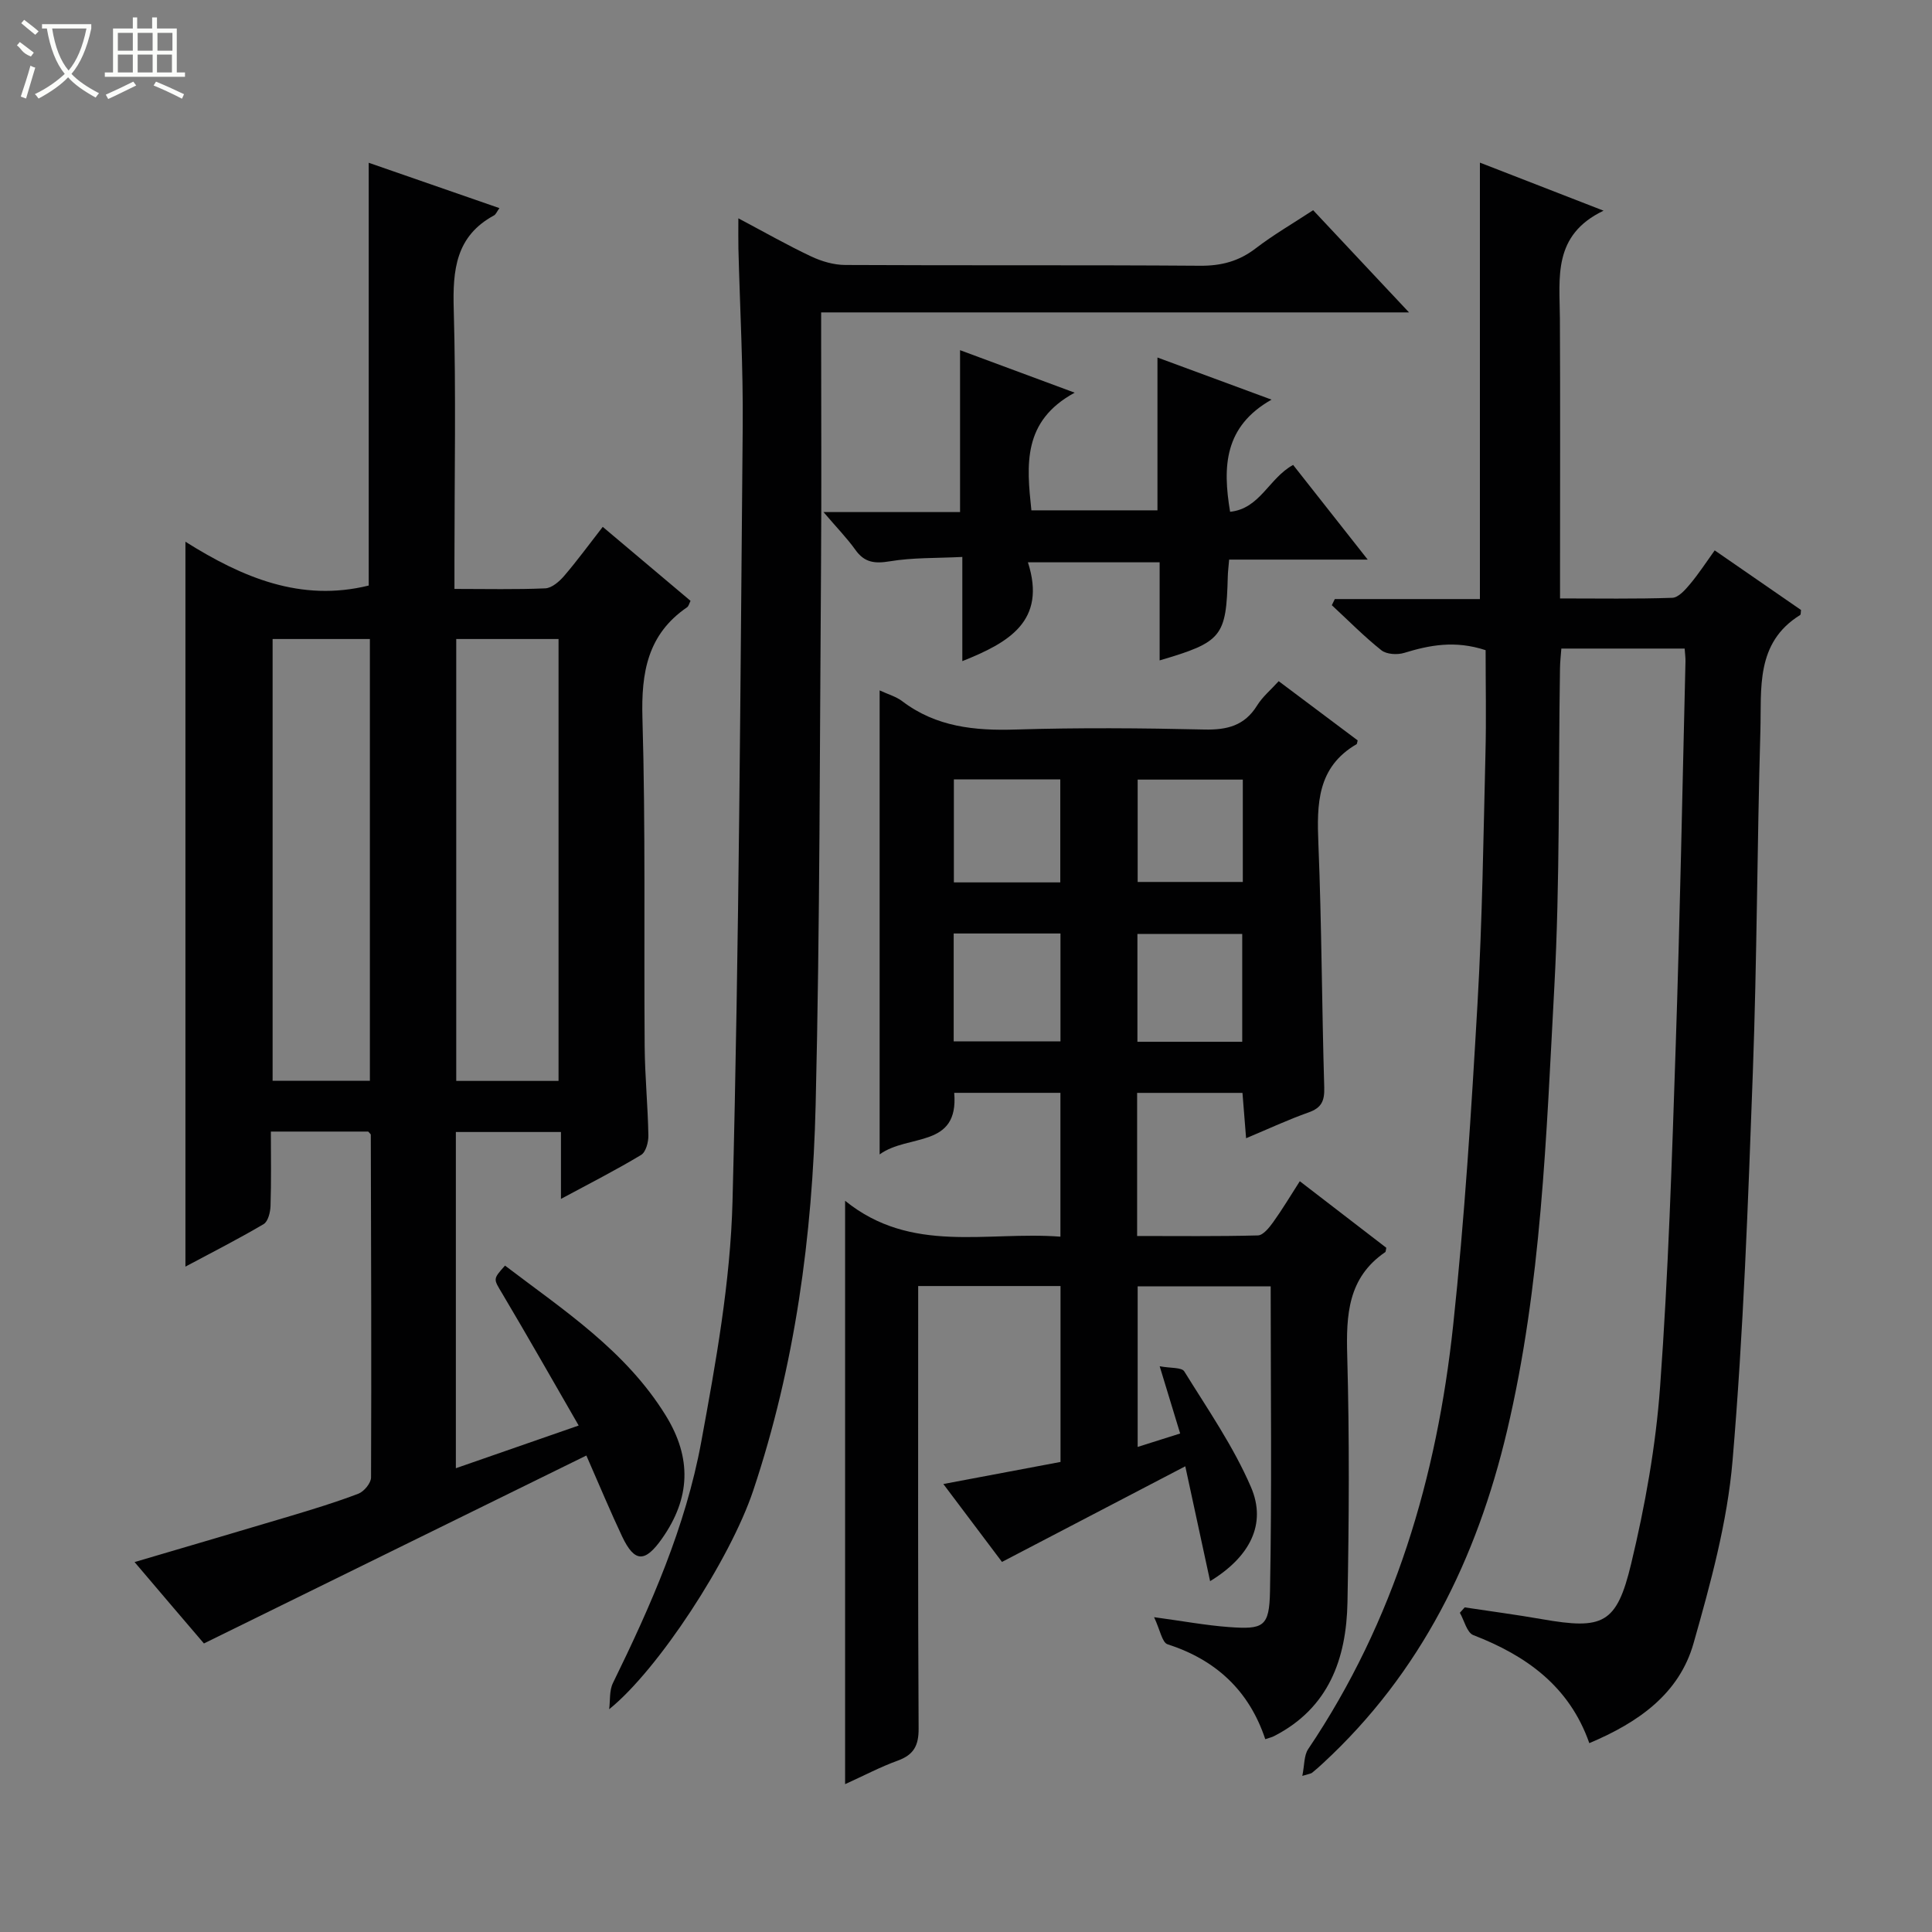
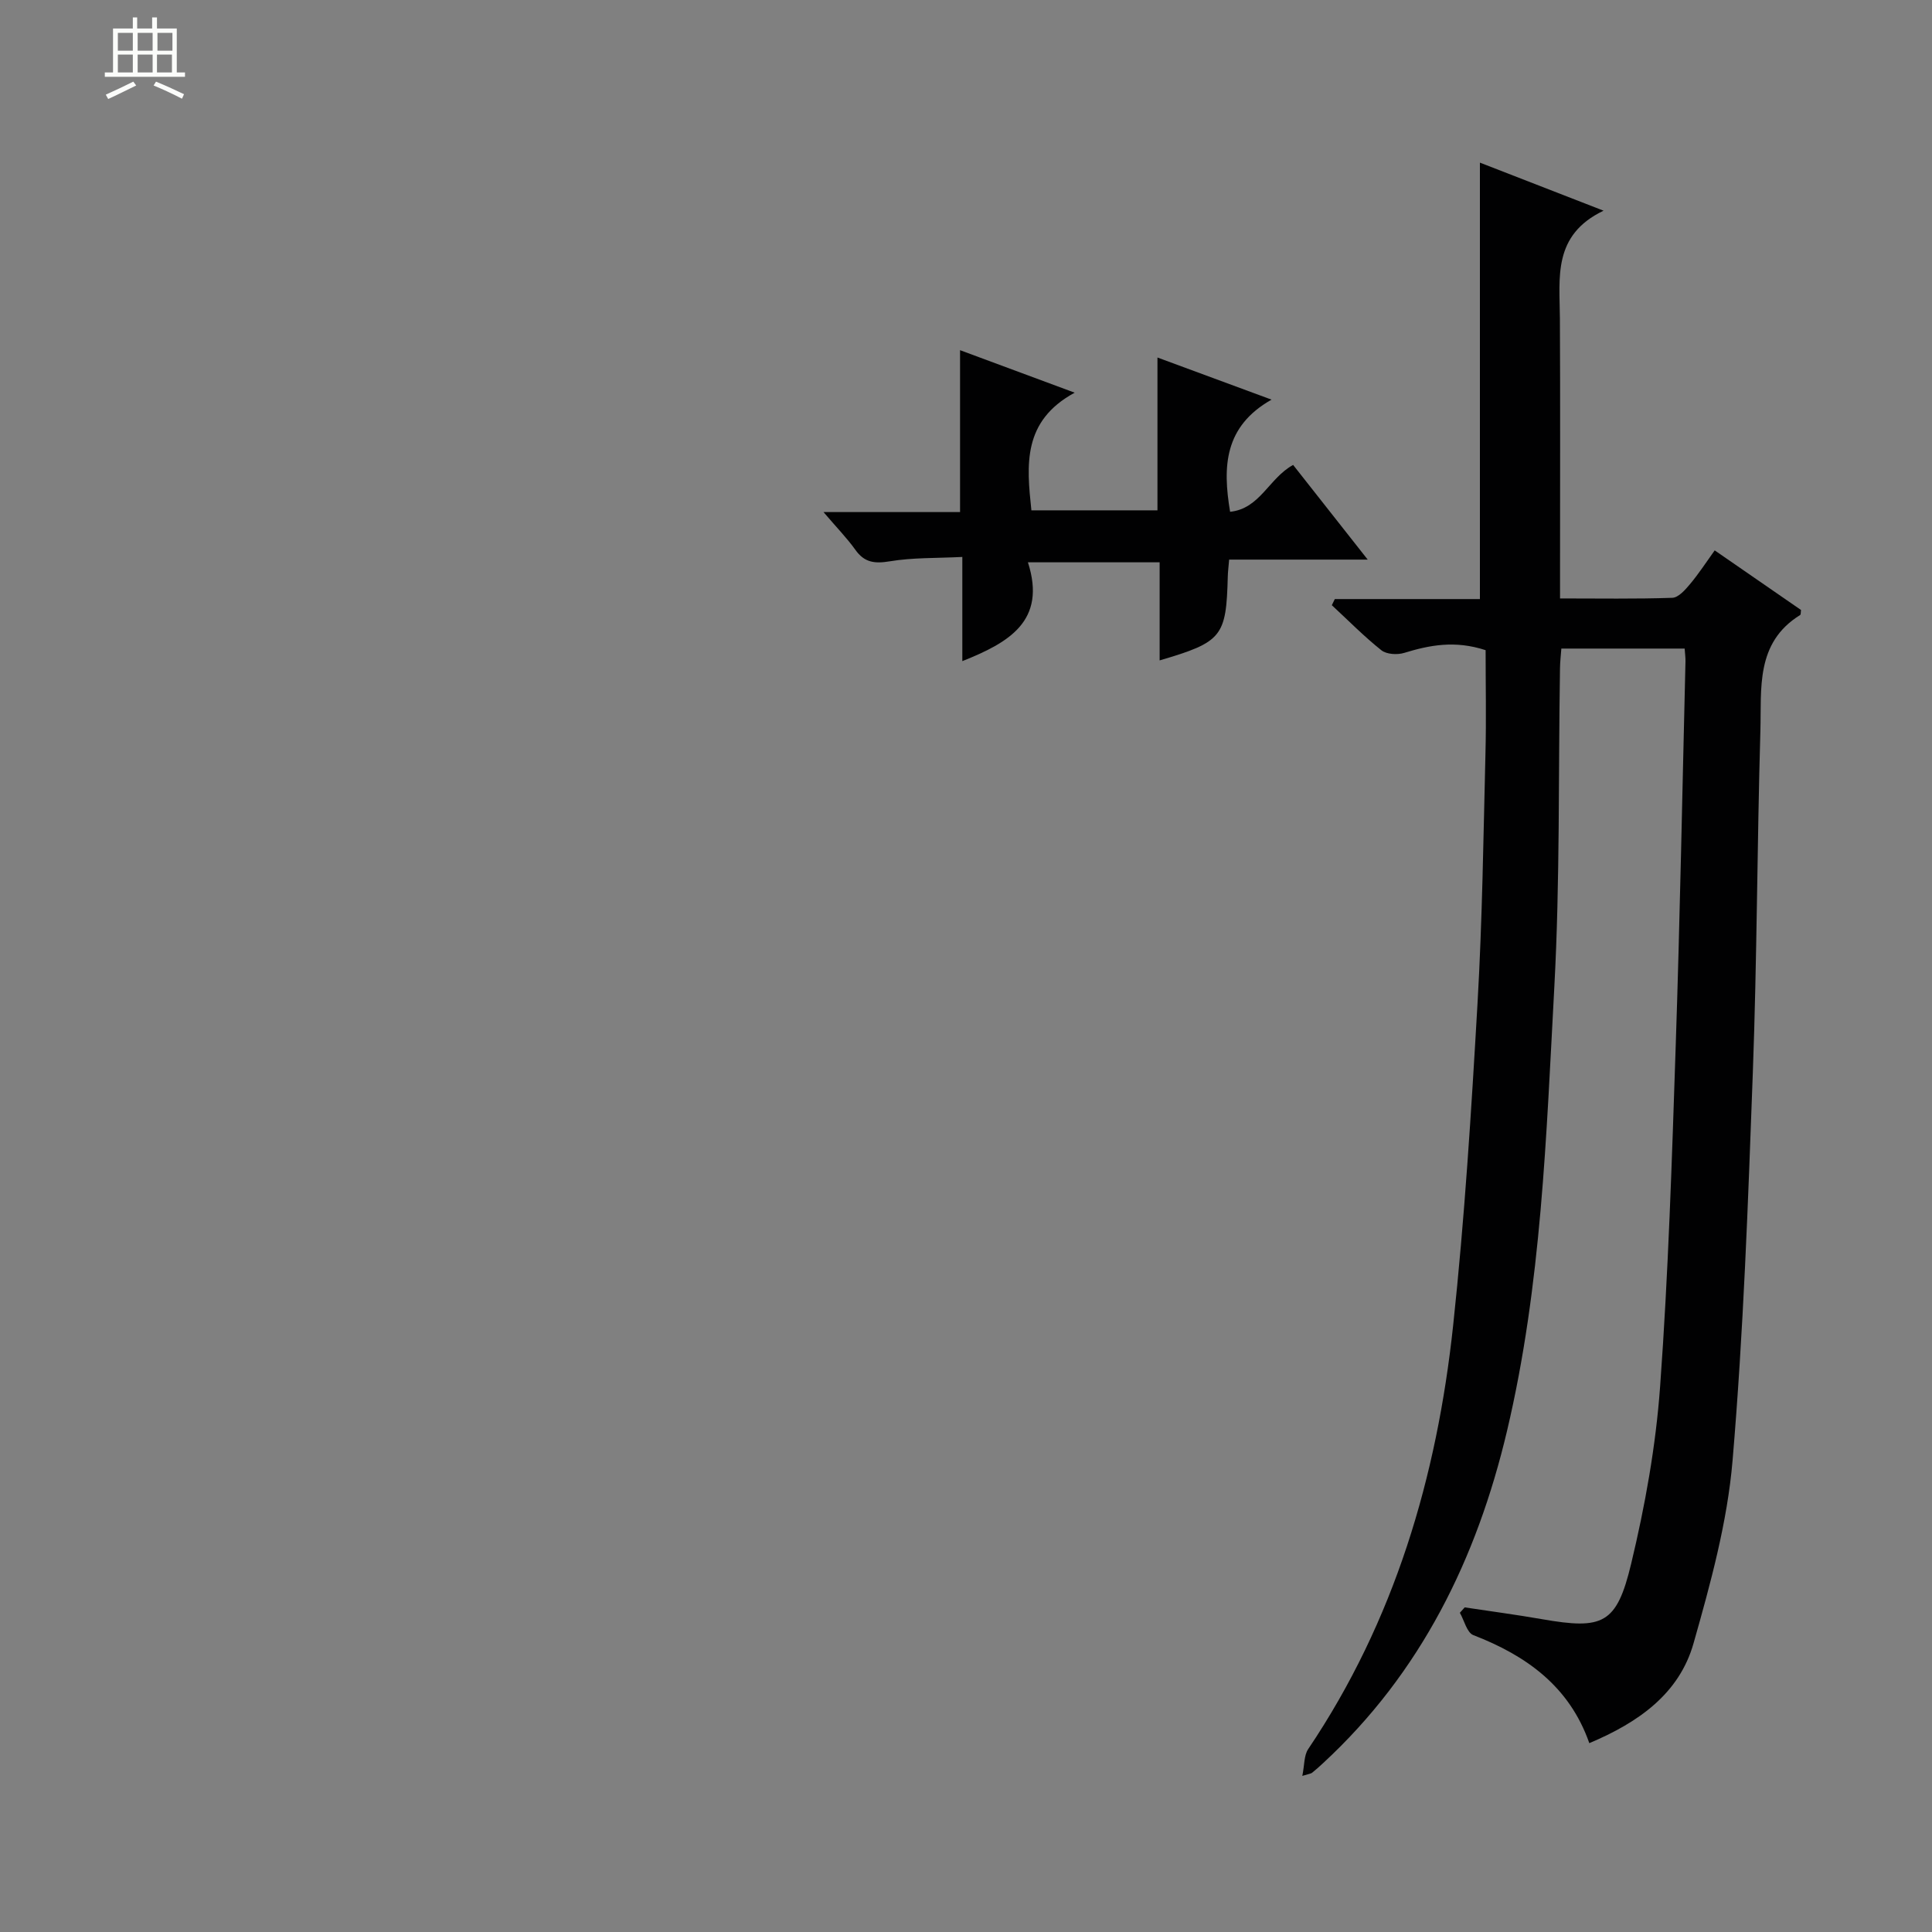
<svg xmlns="http://www.w3.org/2000/svg" enable-background="new 0 0 400 400" viewBox="0 0 400 400">
  <rect x="0" y="0" width="400" height="400" fill="#808080" stroke="none" />
  <g fill="#010102">
-     <path d="m27.86 323.41c11-3.25 21.6-6.34 32.18-9.51 4.76-1.43 9.53-2.88 14.17-4.65 1.16-.45 2.6-2.19 2.61-3.34.1-23.66.01-47.32-.05-70.98 0-.13-.2-.25-.53-.65-6.35 0-12.93 0-20.16 0 0 5.18.1 10.29-.07 15.39-.04 1.31-.51 3.23-1.43 3.77-5.24 3.09-10.67 5.85-16.19 8.8 0-50.09 0-99.58 0-150.08 11.84 7.44 23.92 12.53 37.95 9.07 0-28.68 0-57.72 0-87.53 8.95 3.11 17.9 6.22 27.06 9.39-.54.75-.74 1.3-1.12 1.51-7.92 4.29-8.57 11.29-8.34 19.4.49 17.32.15 34.66.15 51.99v5.94c6.59 0 12.71.15 18.81-.12 1.34-.06 2.89-1.4 3.88-2.55 2.69-3.13 5.13-6.48 8.01-10.18 6.23 5.25 12.18 10.26 18.18 15.32-.27.52-.38 1.1-.72 1.33-8.19 5.61-9.51 13.51-9.24 22.94.66 22.64.29 45.32.46 67.97.05 6.15.66 12.29.77 18.43.03 1.38-.52 3.46-1.51 4.05-5.22 3.14-10.66 5.91-16.59 9.1 0-4.97 0-9.23 0-13.85-7.38 0-14.42 0-21.76 0v69.61c8.19-2.85 16.21-5.64 25.43-8.84-5.4-9.36-10.52-18.39-15.82-27.31-1.81-3.05-2.02-2.93.57-5.8 12.1 9.21 24.94 17.55 33.25 30.99 5.48 8.86 5.14 17.16-.75 25.53-3.52 5-5.68 4.99-8.26-.45-2.4-5.08-4.56-10.28-7.4-16.75-26.3 12.92-52.31 25.71-79.18 38.91-4.08-4.76-9.1-10.66-14.36-16.85zm87.78-99.62c0-30.82 0-61.18 0-91.49-7.29 0-14.21 0-21.18 0v91.49zm-39.06-.03c0-30.8 0-61.13 0-91.46-6.94 0-13.51 0-20.14 0v91.46z" />
-     <path d="m219.55 256.04c0-10.36 0-19.94 0-29.78-7.37 0-14.48 0-21.99 0 .99 11.57-9.53 8.43-15.44 12.75 0-32.52 0-64.06 0-96.07 1.79.83 3.42 1.28 4.67 2.23 7.04 5.35 15.02 6.14 23.56 5.87 12.99-.4 26-.3 38.99 0 4.73.11 8.34-.79 10.94-4.99 1.1-1.78 2.81-3.2 4.46-5.02 5.6 4.2 11.02 8.27 16.35 12.26-.13.47-.12.72-.22.78-8.19 4.77-8.25 12.41-7.91 20.65.68 16.8.71 33.62 1.21 50.42.08 2.77-.54 4.22-3.23 5.17-4.19 1.48-8.23 3.37-12.95 5.35-.29-3.55-.52-6.42-.75-9.39-7.38 0-14.46 0-21.81 0v29.63c8.47 0 16.74.1 25.01-.12 1.08-.03 2.33-1.6 3.14-2.72 1.91-2.66 3.59-5.48 5.53-8.5 6.28 4.84 12.17 9.36 17.91 13.78-.13.58-.11.82-.21.89-7.76 5.3-8.12 13.01-7.88 21.5.47 16.99.37 34 .05 50.99-.22 11.71-3.87 21.93-15.21 27.73-.42.22-.9.32-1.81.63-3.33-10.03-10.2-16.42-20.23-19.65-1.13-.36-1.54-2.97-2.79-5.61 6.05.82 10.72 1.69 15.43 2.04 7.22.53 8.43-.01 8.57-7.38.4-20.94.14-41.9.14-63.16-9.02 0-18.1 0-27.54 0v33.25c2.97-.94 5.73-1.81 8.8-2.78-1.38-4.54-2.63-8.62-4.24-13.92 2.25.42 4.55.2 5.09 1.06 4.86 7.85 10.2 15.56 13.82 23.98 3.28 7.63-.23 14.43-8.47 19.45-1.7-7.86-3.33-15.4-5.14-23.78-12.62 6.58-25.06 13.07-37.95 19.8-3.76-5-7.72-10.27-12.14-16.13 8.45-1.59 16.31-3.07 24.26-4.57 0-12.36 0-24.28 0-36.42-9.85 0-19.42 0-29.47 0v5.63c0 28.67-.07 57.33.09 86 .02 3.57-1.05 5.44-4.35 6.64-3.54 1.28-6.9 3.06-10.87 4.86 0-40.25 0-79.81 0-120.78 13.75 11.11 29.26 6.26 44.58 7.43zm-22.1-62.77v22.34h22.11c0-7.58 0-14.82 0-22.34-7.37 0-14.48 0-22.11 0zm59.74 22.42c0-7.68 0-15.05 0-22.33-7.49 0-14.56 0-21.7 0v22.33zm-37.67-33c0-7.41 0-14.33 0-21.33-7.53 0-14.75 0-22.03 0v21.33zm37.79-21.28c-7.48 0-14.67 0-21.77 0v21.19h21.77c0-7.26 0-14.18 0-21.19z" />
    <path d="m269.63 367.68c.46-2.23.33-4.22 1.21-5.54 17.89-26.56 26.66-56.33 30.02-87.74 2.37-22.12 3.76-44.36 5.04-66.59 1-17.26 1.22-34.56 1.65-51.85.18-7.13.03-14.26.03-21.35-6.33-2.07-11.57-1.06-16.88.57-1.42.43-3.63.3-4.7-.55-3.61-2.87-6.86-6.19-10.26-9.33.21-.42.41-.84.62-1.27h30.04c0-30.35 0-60.07 0-90.36 8.17 3.18 16.28 6.33 25.6 9.95-10.61 5.07-9.08 13.92-9.04 22.35.09 17.33.03 34.66.03 51.98v5.95c8.03 0 15.64.13 23.24-.13 1.26-.04 2.67-1.64 3.65-2.81 1.79-2.13 3.32-4.49 5.13-7.01 6.22 4.29 12.06 8.33 17.87 12.34-.07.46-.01.94-.19 1.05-9.28 5.74-7.97 15.25-8.22 23.96-.68 23.63-.7 47.27-1.57 70.89-.98 26.75-1.93 53.53-4.19 80.19-1.08 12.77-4.56 25.45-8.08 37.85-2.96 10.43-11.37 16.37-21.58 20.67-4.12-11.76-13.03-18.12-24.02-22.37-1.32-.51-1.87-3.03-2.78-4.62.33-.37.67-.75 1-1.12 5.33.81 10.67 1.51 15.98 2.44 12.62 2.2 15.48 1.06 18.48-11.46 2.89-12.04 5.11-24.4 6-36.73 1.7-23.37 2.44-46.82 3.22-70.25.89-26.6 1.38-53.22 2.03-79.83.02-.8-.1-1.61-.17-2.68-8.47 0-16.74 0-25.53 0-.09 1.25-.26 2.67-.28 4.09-.35 21.97.01 43.98-1.17 65.91-1.67 30.8-2.65 61.77-9.8 91.99-6.25 26.42-17.81 50.05-38.08 68.77-.73.68-1.48 1.35-2.25 1.97-.21.2-.59.22-2.05.67z" />
-     <path d="m126.12 353.88c.24-1.82.01-3.86.78-5.42 7.84-16.01 15.05-32.35 18.28-49.91 3.03-16.47 6.05-33.17 6.48-49.84 1.37-53.43 1.62-106.89 2.11-160.33.11-12.3-.58-24.61-.89-36.92-.04-1.8-.01-3.59-.01-6.26 5.45 2.89 10.17 5.58 15.07 7.89 2.16 1.02 4.68 1.76 7.04 1.77 24.5.13 49-.02 73.49.16 4.4.03 8.03-.93 11.51-3.6 3.66-2.81 7.69-5.14 11.89-7.9 6.52 6.95 12.87 13.72 19.85 21.16-40.86 0-80.87 0-121.71 0v5.68c0 15.33.09 30.66-.02 45.99-.28 37.47-.22 74.95-1.12 112.41-.65 27.13-4.28 53.99-12.93 79.86-4.76 14.22-19.65 37.08-29.82 45.26z" />
    <path d="m170.5 106.02h28.27c0-11.12 0-21.87 0-33.52 7.92 2.94 15.11 5.6 23.73 8.8-10.83 5.89-9.96 14.94-8.96 24.36h26.1c0-10.14 0-20.37 0-31.64 8 2.96 15.18 5.61 23.62 8.72-9.81 5.55-10.15 13.86-8.58 23.22 6.21-.64 8.04-6.98 13.05-9.7 4.81 6.11 9.78 12.41 15.44 19.6-10.12 0-19.29 0-28.69 0-.13 1.59-.26 2.55-.28 3.51-.32 12.47-1.17 13.55-14.11 17.36 0-6.69 0-13.29 0-20.31-9.01 0-17.7 0-27.27 0 3.92 12.18-4 16.64-13.58 20.46 0-6.84 0-13.54 0-21.57-5.36.27-10.26.11-14.99.9-3.15.52-5.28.29-7.18-2.41-1.74-2.43-3.86-4.59-6.57-7.78z" />
  </g>
-   <path d="m6.4 11.7c-2-.8-1.9-1.6-2.9-2.3l.6-.7c.9.7 1.9 1.4 2.9 2.2zm-2.1 8.3c.7-2.1 1.4-4.2 2-6.4.2.1.6.3 1 .4-.7 2.3-1.3 4.4-1.9 6.4zm3-12.8c-1.1-.9-2.1-1.7-2.9-2.4l.6-.7c1 .8 2 1.5 3 2.4zm1.4-1.3v-.9h10.2v.9c-.9 4.2-2.3 7.3-4.1 9.4 1.3 1.4 3.2 2.7 5.7 4-.2.2-.4.5-.7.9-2.5-1.4-4.4-2.7-5.7-4.2-1.4 1.5-3.5 3-6.1 4.4 0 0 0 0-.1-.1-.3-.4-.5-.7-.7-.8 2.7-1.3 4.7-2.8 6.2-4.2-1.8-2.2-3-5.3-3.7-9.4zm9.2 0h-7.1c.6 3.8 1.7 6.7 3.4 8.7 1.7-2 2.9-4.8 3.7-8.7z" fill="#fbfcfa" />
  <path d="m31.6 3.6h.9v2.3h4.1v9.1h1.7v.9h-16.6v-.9h1.7v-9.1h4.1v-2.3h.9v2.3h3.1v-2.3zm-4 13.3.6.8c-1.9.9-3.8 1.9-5.8 2.8-.2-.3-.3-.6-.5-.9 2-.9 3.9-1.8 5.7-2.7zm-3.2-10.1v3.7h3.1v-3.7zm0 4.5v3.7h3.1v-3.7zm4.1-4.5v3.7h3.1v-3.7zm0 4.5v3.7h3.1v-3.7zm9.1 9.1c-2.1-1.1-4.1-2-5.8-2.7l.5-.8c2.2.9 4.1 1.8 5.8 2.6l-.4.9zm-1.9-13.6h-3.1v3.7h3.1zm-3.2 4.5v3.7h3.1v-3.7z" fill="#fbfcfa" />
</svg>